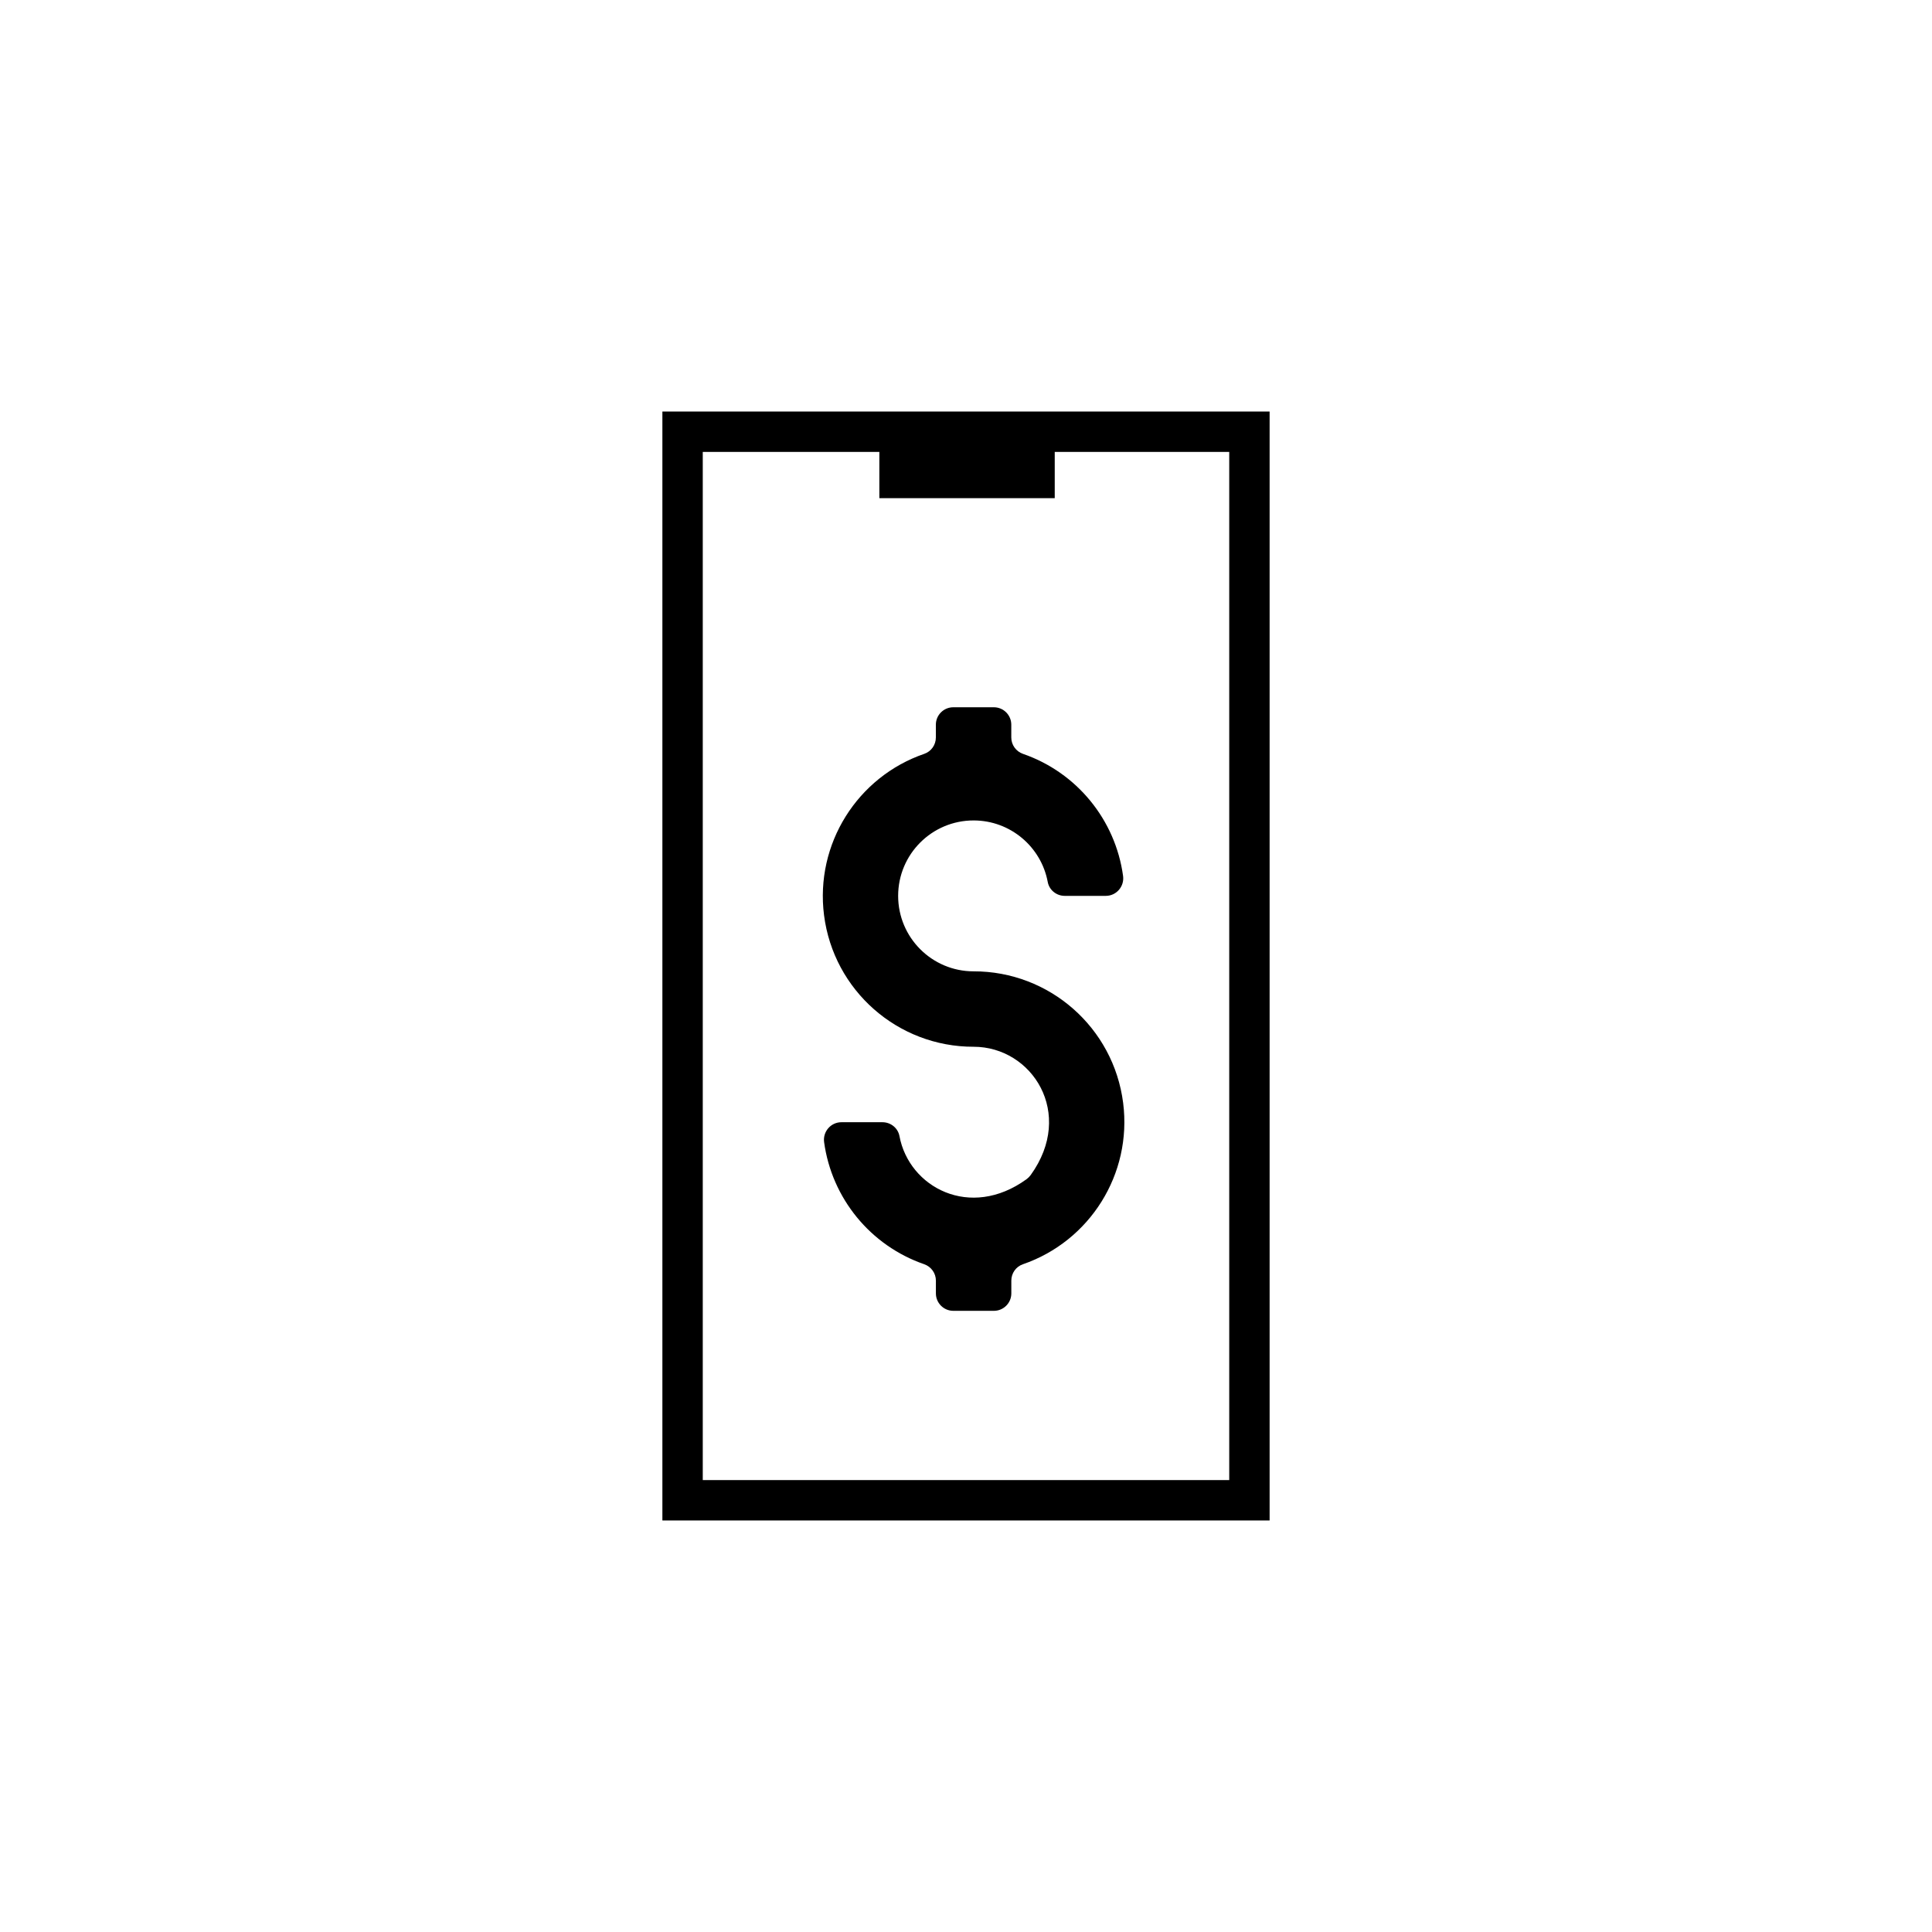
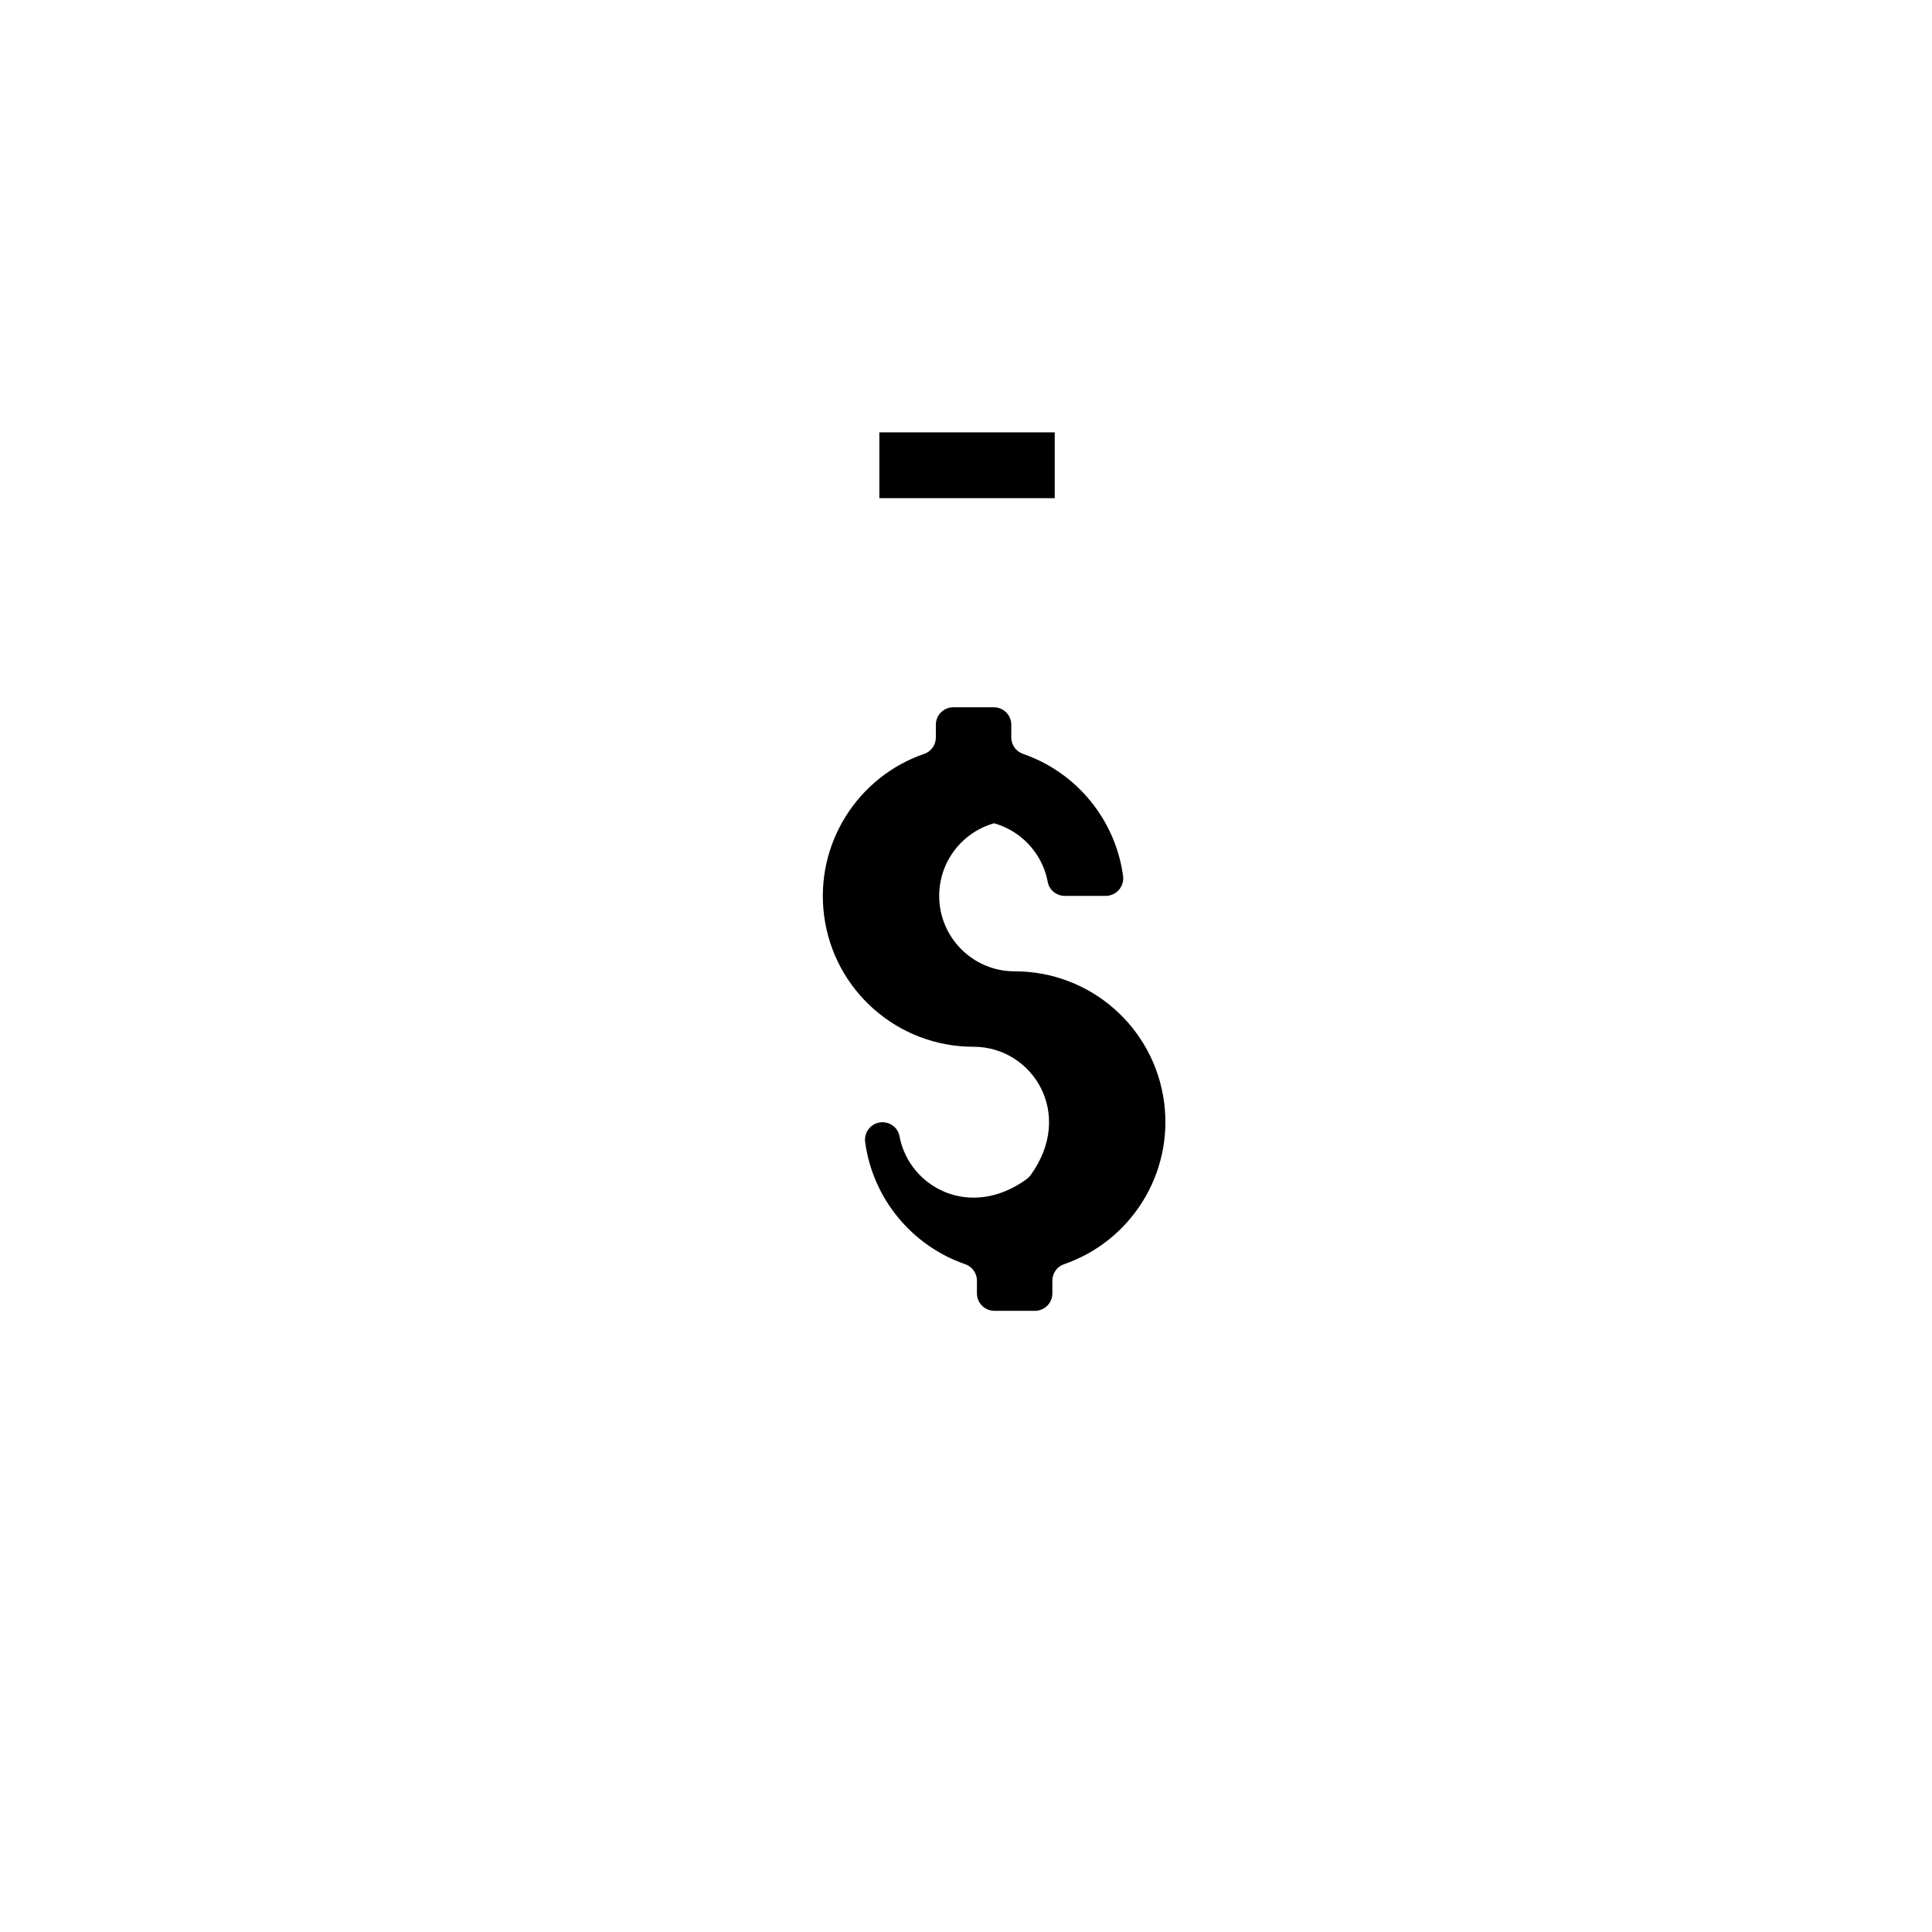
<svg xmlns="http://www.w3.org/2000/svg" id="Layer_1" data-name="Layer 1" viewBox="0 0 500 500">
  <defs>
    <style>
      .cls-1 {
        stroke-width: 17.03px;
      }

      .cls-1, .cls-2 {
        fill: none;
        stroke: #000;
        stroke-linecap: square;
        stroke-miterlimit: 10;
      }

      .cls-2 {
        stroke-width: 10.45px;
      }
    </style>
  </defs>
-   <polyline class="cls-2" points="323.35 230.44 323.35 388.27 176.65 388.27 176.65 111.73 323.35 111.73 323.35 252.36" />
  <line id="abstract_name_-_c2eaf5_Path_" data-name="abstract name - c2eaf5&amp;lt;Path&amp;gt;" class="cls-1" x1="236.09" y1="120.41" x2="264.45" y2="120.41" />
-   <path d="M251.96,212.33c9.55,0,17.5,6.86,19.19,15.91.39,2.11,2.26,3.61,4.41,3.61h10.61c2.75,0,4.85-2.44,4.48-5.16-1.98-14.5-11.96-26.77-25.9-31.59-1.81-.63-3.03-2.33-3.03-4.24v-3.31c0-2.49-2.02-4.51-4.51-4.51h-10.5c-2.49,0-4.51,2.02-4.51,4.51v3.31c0,1.9-1.19,3.61-2.99,4.23-17.31,5.95-28.3,23.32-25.95,41.76,2.48,19.48,19.07,34.08,38.71,34.05,15.15,0,26.27,17.25,14.78,33.19-.29.4-.66.77-1.06,1.07-14.65,10.63-30.45,2.09-32.91-11.14-.39-2.1-2.27-3.59-4.4-3.59h-10.62c-2.75,0-4.85,2.44-4.48,5.16,1.98,14.5,11.97,26.77,25.9,31.59,1.81.63,3.03,2.33,3.03,4.24v3.31c0,2.49,2.02,4.51,4.51,4.51h10.5c2.49,0,4.51-2.02,4.51-4.51v-3.31c0-1.9,1.19-3.61,2.99-4.23,17.31-5.96,28.3-23.32,25.95-41.76-2.48-19.49-19.07-34.08-38.71-34.05-10.78,0-19.52-8.75-19.52-19.53s8.74-19.52,19.52-19.52h0ZM251.96,212.33" />
+   <path d="M251.96,212.33c9.55,0,17.5,6.86,19.19,15.91.39,2.11,2.26,3.61,4.41,3.61h10.61c2.75,0,4.85-2.44,4.48-5.16-1.98-14.5-11.96-26.77-25.9-31.59-1.81-.63-3.03-2.33-3.03-4.24v-3.31c0-2.49-2.02-4.51-4.51-4.51h-10.5c-2.49,0-4.51,2.02-4.51,4.51v3.31c0,1.9-1.19,3.61-2.99,4.23-17.31,5.95-28.3,23.32-25.95,41.76,2.48,19.48,19.07,34.08,38.71,34.05,15.15,0,26.27,17.25,14.78,33.19-.29.4-.66.77-1.06,1.07-14.65,10.63-30.45,2.09-32.91-11.14-.39-2.1-2.27-3.59-4.4-3.59c-2.75,0-4.85,2.44-4.48,5.16,1.98,14.5,11.97,26.77,25.9,31.59,1.81.63,3.03,2.33,3.03,4.24v3.31c0,2.49,2.02,4.51,4.51,4.51h10.5c2.49,0,4.51-2.02,4.51-4.51v-3.31c0-1.9,1.19-3.61,2.99-4.23,17.31-5.96,28.3-23.32,25.95-41.76-2.48-19.49-19.07-34.08-38.71-34.05-10.78,0-19.52-8.75-19.52-19.53s8.74-19.52,19.52-19.52h0ZM251.96,212.33" />
</svg>